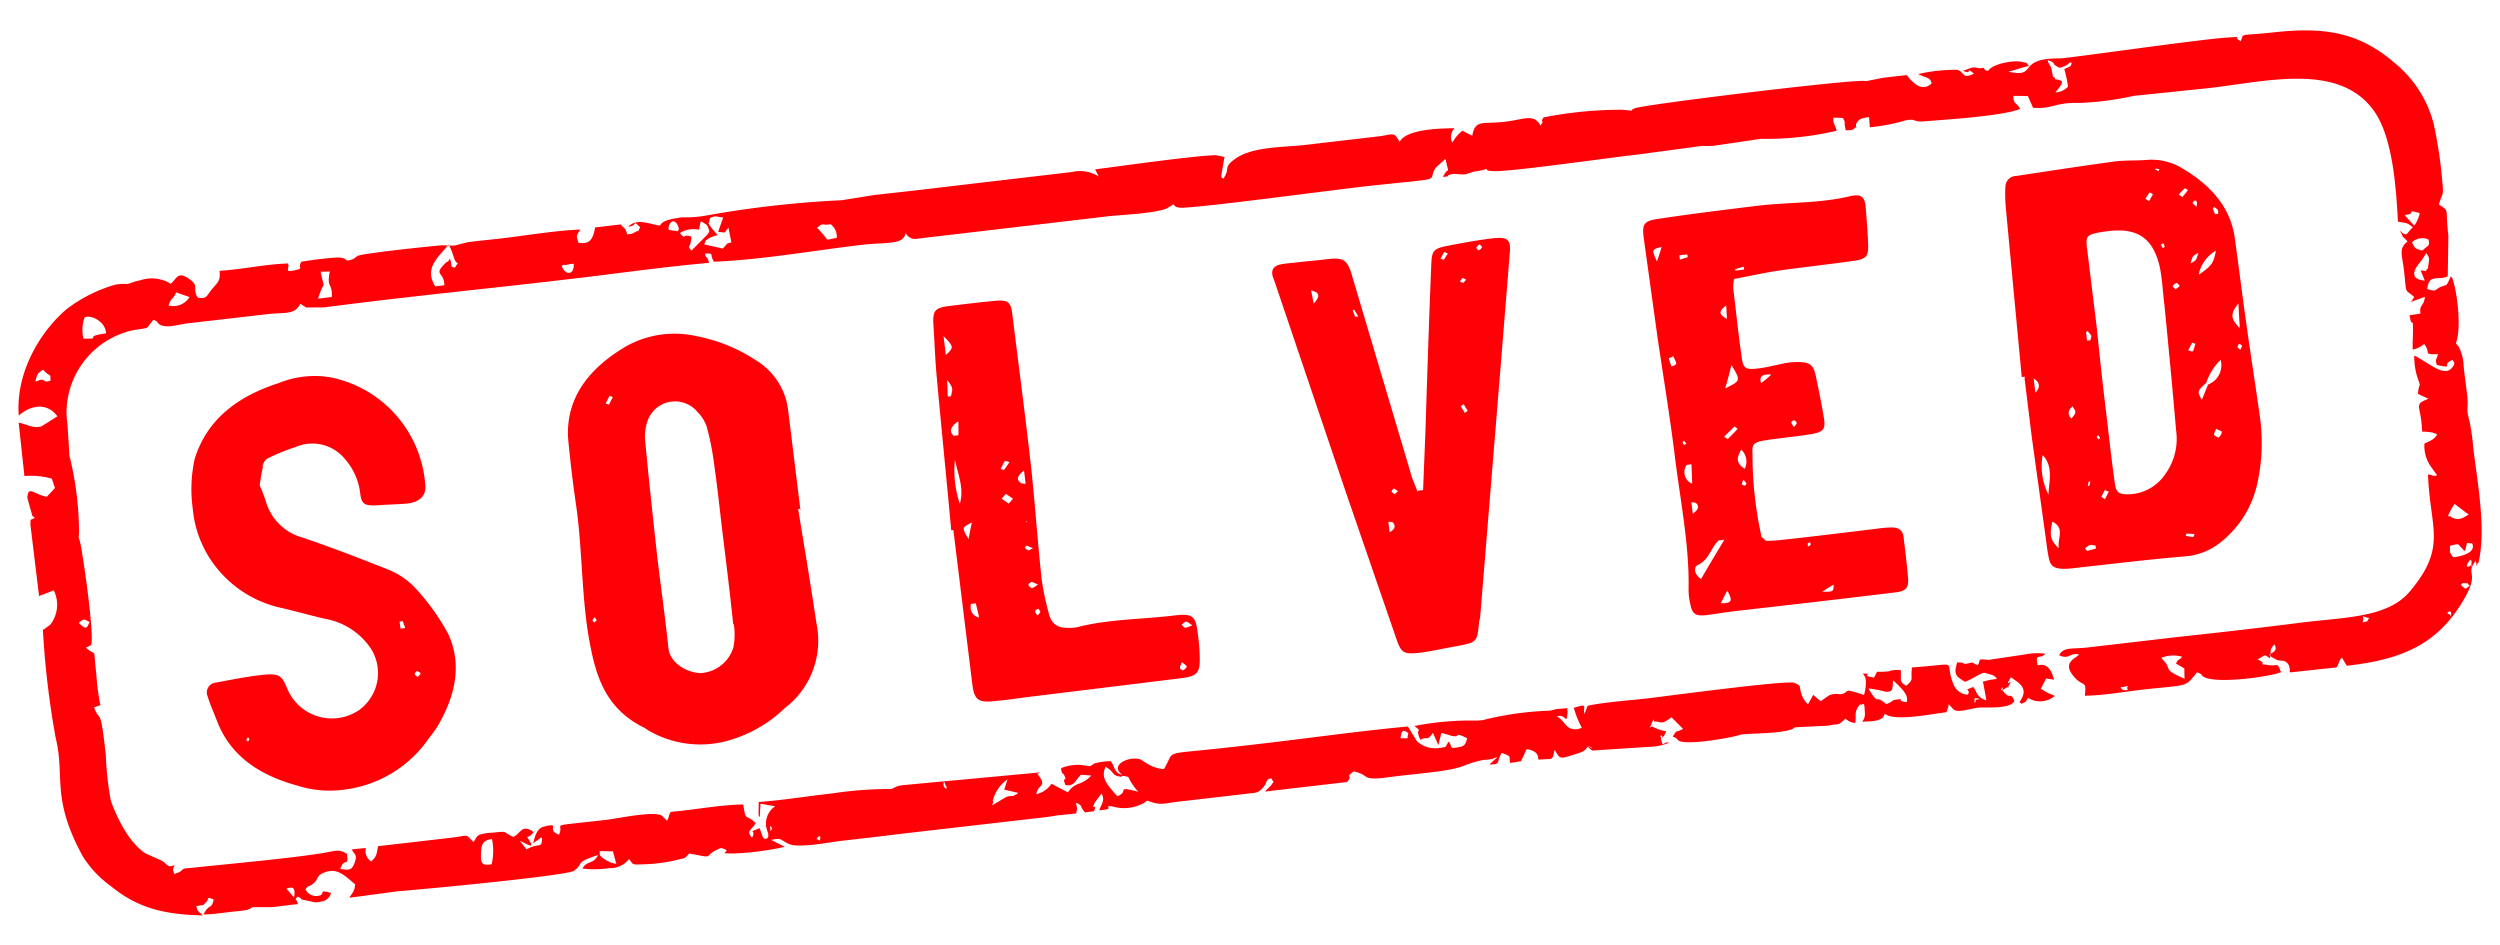
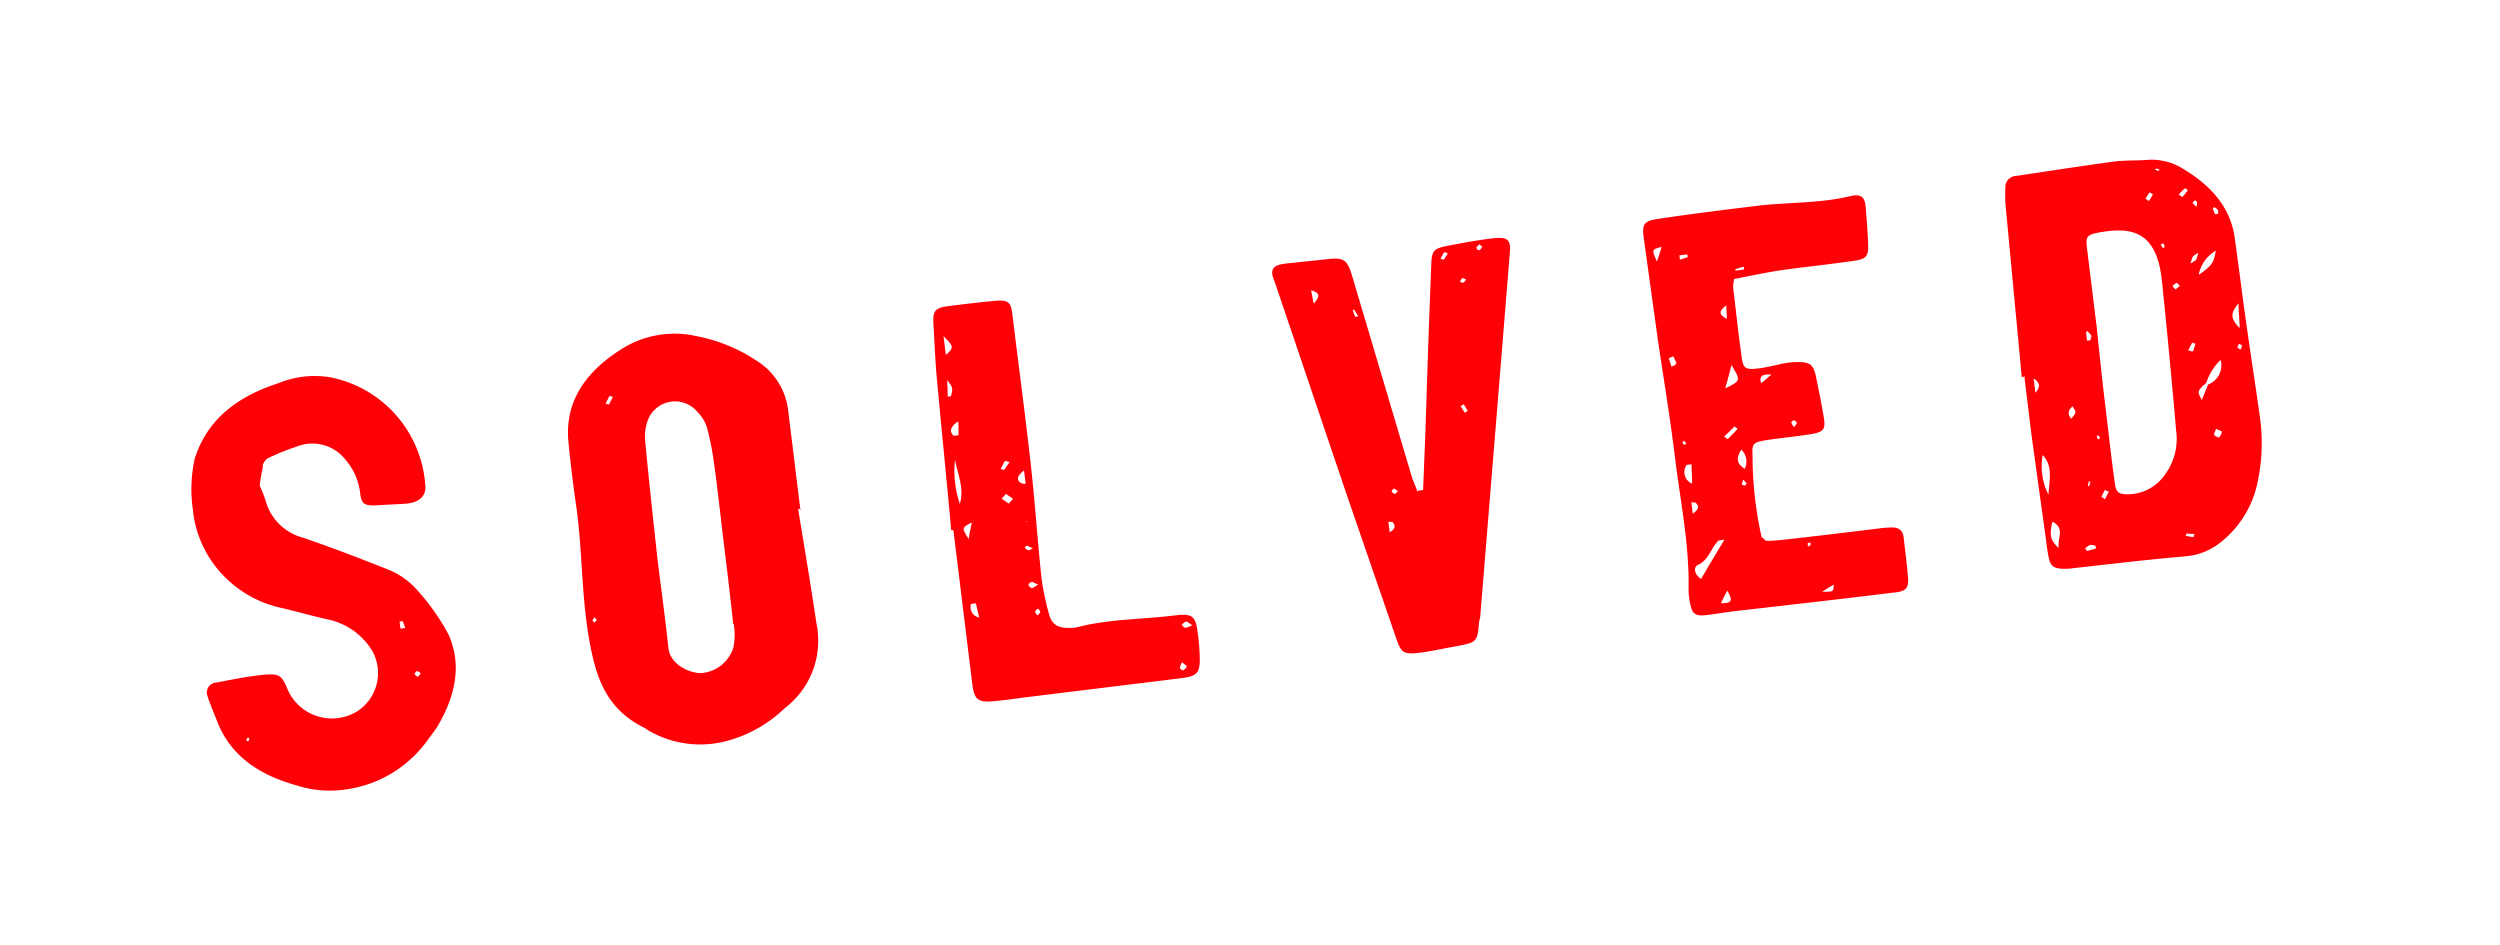
<svg xmlns="http://www.w3.org/2000/svg" height="92.822" viewBox="0 0 245.624 92.822" width="245.624">
  <g id="Layer_x0020_1" transform="translate(0.023 29.171) rotate(-7)">
    <g id="_2213482043920" transform="translate(-0.027 0.025)">
-       <path d="M20.821,61.139c.874-.239.823.237.648.946Zm20.641-2.4a5.7,5.7,0,0,1-.339,2.477c-.931,0-1.073-.135-.9-1.226.167-1.037.433-1.167,1.237-1.251ZM51.8,61.216l1.309.191.181,1.263a2.853,2.853,0,0,1-.871-.423c-.973-.717-.489-.815-.619-1.031Zm21.649,1.49c-.174.332.134.226-.236-.016-.258-.169-.18.109-.025-.136.141-.224.444-.2.261.152Zm-4.723-1.8s0-.023,0-.024c.107-.126.238.211.079.341-.306.249-.01.081-.077-.264,0-.005-.006-.05-.006-.053Zm17.424-2.062c.089-.616.178.079.179.081C86.626,59.508,86.09,59.258,86.151,58.841Zm4.605,2.181a3.6,3.6,0,0,1,1.7-1.917l-.45.963,1.333.485c-.837.5-.665-.008-1.442.348C89.87,61.827,90.986,61.294,90.756,61.022Zm11.4-1.966c.9.651.435.912,1.384,1.15.271.068-.212-.235.715.107a5.707,5.707,0,0,0,.8,1.565c-2.256-.875-.8-.114-2.1.182-1.045-1.47-1.331-2.094-.8-3.005ZM117.8,61.89l.1-.031C117.922,61.885,117.809,61.888,117.8,61.89ZM3.754,32.737c.528-.333.493-.395,1.075.046C4.48,33.237,4.495,33.637,3.754,32.737ZM131.272,59.813c.178-.788.4-.868.824-.39C131.782,60.043,132.286,59.889,131.272,59.813Zm25.37,2.889c.01-.04.092-.092.111-.055.232.445-.148.073-.157.077S156.638,62.719,156.642,62.7Zm22.364.677c-.04.028-.049-.122-.056-.136Zm8.79-.286c-.213.419-.086-.342-.033-.329.975.235.021.107.033.234A.819.819,0,0,1,187.8,63.093Zm-6.868-.775c-.984-.3.172-.322-.812-.345-.542-.013-.305.155-1.081.319-.041-.041-.087-.1-.113-.13l-.334-.311c-.028-.019-.085-.045-.114-.062-.619-.361.174.35-.45-.21a5.158,5.158,0,0,1-.52-1.028,12.516,12.516,0,0,1,1.632.528c.827.139.647-.274.879-1.023.486.648,1.405,1.556,1.044,2.275a.505.505,0,0,1-.132-.013ZM202.8,63.75a.506.506,0,0,1-.713-.28C203.454,63.383,202.47,63.426,202.8,63.75Zm3.62-2.675a3.1,3.1,0,0,1,2.038.138c-.346.388-.382.091-.671.6l.751.563-.107,1.018c-1.716-1.052-1.316-.98-1.552-1.565-.014-.036-.032-.1-.048-.131-.23-.5.045.068-.237-.362l-.173-.257ZM2.4,8.7c.337-.834.3-.757.908-1.094.714,1,.659.318.595,1.166-.974.192-.269-.472-1.5-.072ZM226.477,60.046c.337-.906-.282-.668.694-.367C226.782,60.135,227.132,59.9,226.477,60.046Zm8.5.2c-.388-.1.364-.519.23.037-.121.5,0,.008-.2-.028l-.029-.008ZM7.969,3.027c.545-.284,2.036.592,1.909,1.8-2.469.022-.241.524-2.265.236a3.742,3.742,0,0,1,.356-2.036ZM236.49,57.546c.325-.165-.04-.183.454-.113.438.063.144.023.426.313-.548.189-.25.483-.881-.2ZM16.315,2.85c.335-.755.373-.374.9-1.178l1.243.608a1.847,1.847,0,0,1-2.141.57Zm221.47,52.77c-.116.759.257-.189-.23.23-.013-.038-.64.218.162-.659.189.3.142-.054.068.429Zm-.47-1.323c.444-1.092.124-.7.785-.668.385,1.16-1.884,1.15-2.021,1.125-.33-.648-.238-.438-.171-1.156,1.078-.1.708-.127,1.089.319s-.223-.115.318.38ZM32.447,1.467c-.556,1.645.147,1.112-.117,2.512H30.968c.929-2.049.747-.435.578-2.6l.9.091ZM236.383,50.818c-.088-.289-.786.344.47-1.243l1.256,1.205C237.541,51.019,237.072,51.319,236.383,50.818ZM44.326.263c.419.77.32,1.891.711,1.9l-.355.431c-.494-.251-.18.07-.367-.961-.33.481-.222.2-.4.333-1.543,1.16-.294.831-.47,2.213l-.894.008C41.583,2.15,43.421,1.26,44.326.263Zm10.8,3.409c.517-.111.058,0,.567-.018a2.017,2.017,0,0,1,.63-.015c-.058,1.145-1.012,1.06-1.2.033ZM70.151.813c.667-.194.462-.1,1.3.1l-.666,1.342c.877.168.437.262,1.057-.281l.11,1.466c-.643.1-.205-.064-.918.5L69.267,3.3c.346-.427-.048-.257.692-.585a3.833,3.833,0,0,1,.741-.142l-.559-.857c-.286-.687-.2-.133.01-.9Zm-.983.317c.022-.071.076-.066.112-.1.61.534.486.277.666,1.042-.292.432-.145.2-.315.381L67.956,3.762c-.376-.625-.116-.133.146-1.21.019-.078-.014-.113-.026-.168-.831-.416-.5.337-1.036-.47a2.511,2.511,0,0,1,1.911-.1l.218-.681Zm-2.822.442c-.637-.172-.2-.115-.37-.256.318-1.008.987-.707,1.022.251C66.655,1.643,67.357,1.845,66.347,1.572ZM80.485,3.034c.782-.49.424-.124,1.362-.181a1.527,1.527,0,0,1,.438,1.4l-.942.079a12.961,12.961,0,0,0-.858-1.294ZM236.63,27.444c-1.987-.439-.3-1.766-.016-2.069l.4-.487c.025-.063.061-.074.094-.108.326.614.2.6-.024,1.5-.554.43.152.259-.737.118l.286,1.049Zm-.792-3.872c.181-.114.092-.124.421-.225a1.381,1.381,0,0,1,1.232.14c.08.666-.124.544-.751,1-.791-.343-.634-.294-.9-.916Zm-.3-2.629c0-.081-.07-.1-.1-.147,1.373.072-.024-.614,1.511,0a3.22,3.22,0,0,1-.683,1.153l-.73-1ZM203.565,2.321c.979-.114.929-.5,1.242-.356-.125.4-.144.318-.8.531a12.117,12.117,0,0,1,.161,1.753,1.752,1.752,0,0,1-1.306.414l.3-.287c.045-.047.208-.212.246-.26.271-.334.1-.1.239-.441-.615-.454-.632-.107-.679-.437-.011-.079-.1-.074-.152-.115-.078-1.581-.187-.827-.329-1.709,1,.512.119.275,1.083.907ZM107.832,59.975a3.234,3.234,0,0,1-1.466-.649,2.93,2.93,0,0,1-.372-.3l-.236-.2c-.906-.619-3.319.027-2.055,1.218-.8-.271-.622-.941-.978-1.479a7.088,7.088,0,0,0-1.582.028l-.409.19c-.2.106-.734-.249-1.5-.267a4.373,4.373,0,0,0-1.414.139c-.069.649.162.446.258.872.144.645-.314-.206-.044.835.824.236.949-.261,1.621-.826l1.015.2a2.967,2.967,0,0,1-1.375.664,2.008,2.008,0,0,0-1.013.6c0-.033-.064.073-.1.1l-1.492-1.034a2.549,2.549,0,0,1-1.6.838c.22-1,1.238-.5.342-1.965.047-.024.116-.048.145-.06l.142-.06-13.572-.4c-1.063.018-.734.345-1.575.187a38.061,38.061,0,0,0-5.439-.224c-2.412-.038-4.87.076-7.215-.046l-.177,1.3c.013-.026.009.11.1.172l.232-1.284,1.4.426a2.039,2.039,0,0,0-1.014,2.479c.038.7-.251.523-.386.6-.339-.417-.136-.193-.25-.535l-.129-.589c-1.42.377-.237-.006-.863.851-.495-.828-.018-.65.534-1.405-.933-1.122-.913-.165-.99-1.958-1.986-.217-4.174-.1-6.2-.125-1.4-.017-.811-.16-1.414.8l-.47-.57c-.69-.558-4.3-.249-5.319-.245-1.081,0-2.074-.026-3.161-.036-1.993-.018-1.437-.015-1.583.528-.007.026-.035.105-.041.127l-.133.264c-1.3-.653.441-1.183-1.381-.97-.715.084-1.005.867-1.239,1.5a1.66,1.66,0,0,0,.167-.1c.038-.02.116-.068.16-.09s.231-.121.276-.142c.455-.21-.257-.17.315-.091-.138,1.15-.338.351-1.639.944l-.553-.916c.757.419,1.524,1.2.75-.3a.79.79,0,0,0,.476-.19c.745-.644.17.076.128-.316-1.013-.744-1.047-.023-1.932.341-1.111-.613-.229-.634-2.037-.665a4.939,4.939,0,0,0-1.209.037c-.444.154-.42.362-.716.642-.74-.925-.258-.683-2.122-.682l-7.231-.049c-.261.835-.244.946-.849,1.409a1.24,1.24,0,0,1-.364-1.384l-1.395-.024c.2.538.515.564.137,1.31s-.637.7-1.478.453c.53-1.151.843.032.823-1.386-.757-.632-1.155-.414-2.294-.37-3.428.132-9.462-.076-13.166-.131-.057,0-.316-.024-.365-.023-.667.023-.17.227-1.253.415-.116-.432-.075-.6.163-.845-.535.053-.506.117-.836-.2-.272-.261.194.057-.438-.432L7.489,56c-1.411-1.225-2.273-3.54-2.734-5.524a30.456,30.456,0,0,1,.059-4.591c.05-5.055-.2-3.046-.574-4.743l.637-.12a22.516,22.516,0,0,1-.024-3.057c.012-3.029.308-1.556-.7-2.733l.517-.184c.495-.476.312-9.307.175-10.213-.107-.711-.1-.189.027-.977A31.991,31.991,0,0,0,4.884,16.6a1.314,1.314,0,0,1-.016-.556l.144-2.506c.033-.405.006-.828.043-1.241a8.3,8.3,0,0,1,7.658-7.471c1.564-.062.976.156,1.944-.761.47.206.283.356.628.583.655.431,1.886.165,2.685.173l7.733.059c1.94,0,2.758.444,3.484-.618l.273.231c.047.037.206.171.26.205l1.794.205c9.324-.084,18.65.214,27.962.18,3.271-.012,6.734-.028,10.052.083-.079-.807-.285-.352-.264-.973.952.174.358,0,.76.923,4.732.395,9.961.087,14.773.127,2.367.02,3.886.54,4.263-.639a1.064,1.064,0,0,0,1.167.7l18.836.1c1.24.017,4.585.286,5.748-.068l.592-.254c.037-.064.1-.052.151-.07.033-.172-.212.385.866.455,3.2.209,14.218.059,18.143.1,8.238.1,5.821.365,6.97-.982l.9-.631c.041-.075.105-.063.161-.089.168,1.854.242.579-.471,1.715.939.01.284-.042.613-.123.659-.162.865.124,1.663.129l.736-.147c.039,0,.1-.009.141-.012s.1,0,.141,0l.649-.034c1.077-.2-.4.052,1.324.255,1.94.228,11.62.041,13.9.077l6.491-.074a10.707,10.707,0,0,0,1.066.126l4.754-.108a30.291,30.291,0,0,0,7.472.115c-.1-.666-.292-.751-.152-1.321l.912.154c.243.612.055.293.107.878,0,.044,0,.208.013.181s0,.123.012.182c.416.012.572.1.857-.073.39-.236.061-.218.3-.528.34-.443.713-.394,1.274-.413l-.048,1a18.375,18.375,0,0,0,3.673-.261c1.059-.013.523.283,1.751.335,2.39.1,7.7.416,9.462-.065-.332-.772-.589-.462-.516-1.356l1.421.193.361,1.21c2.037.38,2.057-.284,4.539.075a29.061,29.061,0,0,0,5.408-.033l7.3.139c5.574.083,13.159-1.057,15.983,4.246,1.5,2.818,1.212,7.708.991,11.038.858.282.853.179,1.382.731-.781.575-.622.942-1.336.156.66,1.368-.427-.283.653,1.158-1,.627-.677,1.273-.694,2.781-.027,2.508-.2,1.74.673,2.713-.338.519-.526.471-.539.484l1.59-.362c-.261,1.046-.629.561-.636,1.581l-1.078.028c.032,1.441.354-.006.14,1.62-.093.7-.186,1.039-.244,1.77a2.424,2.424,0,0,0,1.173-.413c.625,1.035-.312,1,1.24,1.161-.281.633-.344.458-.252,1.036,1.772.609.329.025,1.6-.3.052.211.356.331-.212.81-.918.773-2.318-.994-3.474-1.69a6.74,6.74,0,0,0,.032,2.085c.281,1.366.141.363-.132,1.695l.965.6c-1.614.413-.767.46-1.007,3.131a4.981,4.981,0,0,1,.84.166c.433.128.042.016.327.126l.271.15c-.421.53-.761.525-1.362.757A3.575,3.575,0,0,0,235,45.658l.5.911c-.414.131-.632-.2-.877-.171-.461,5.3,1.054,7.264-3.191,11.194-2.5,2.313-6.689,1.7-11.045,1.722-4,.018-8.086-.019-12.134-.078l-8.97-.057c-1.458-.023-2.294-.353-2.792.414.932.6,1.066-.165,1.954.169-.428.378-1.752.565-.8,2.052.819,1.28,1.251.418.864,2.037,1.765.21,4.159.074,5.941.1,4.46.068,3.9.282,5.286-1.043.945.563.041.032.567.5,1.027.91,6.669.812,7.615.491-.287-1.127-.2-.564-1.156-.839-1.451-.415.219.117-.965-.693.93-.34.617-.457,1.209.049.232-.806.075-.89.623-1.293.433,1.238-1.584.454-.01,1.5.435.289.845-.008,1.153.714a1.069,1.069,0,0,1,.024.126c.008.03,0,.1.005.129.106.811-.407-.257.019.446l4.571.066c.387-.449.261-.614.648-.885l.377.848c5.624.064,9.273-1.087,12.329-5.229,1.6-2.169.531-2.222,1.2-3.117.541-.728.175-.128.31-.141.116-.01-.176.7.149.031.012-.024.049.03.073.021,1.2-3.222.862-8.065.879-11.377a19.41,19.41,0,0,0-.07-2.772c-.18-1.138.1-1.082.106-2.322,0-1.012-.017-1.827,0-2.825a4.6,4.6,0,0,0-.226-2c-.02-.038-.067-.107-.084-.138l-.174-.274c.661-1.161.753-4.291.528-5.861-.1-.71-.052-.379-.207-.738-.609.982-.415.749-1.015.89-.773.183-.462.532-1.442.078.353-1.55,1.214-.639,2.151-1l.549-3.972c0-2.856.459-2.231-.555-3.137.454-1.088.586-.692.606-2.138a43.04,43.04,0,0,0-.157-5.852,11.365,11.365,0,0,0-3.1-6.371c-3.17-3.509-6.608-4.334-11.375-4.4-3.569-.053-2.893-.332-3.326.46-.856-.506.455-.4-1.233-.507-2.7-.17-15.9.124-16.66.025-4.291-.563-2.286,1.706-5.15.677.518-.039,1.516-.275,2.085-.308-.4-.533.065-.21-.667-.487-.757-.287-2.92-.159-3.378.488l-.295-.125c-.136-.247.076-.057-.1-.206-.22-.183.1,0-.185-.035-.018,0-.081,0-.1,0s-.091-.006-.119-.009c-.418-.06-.088-.127-.758-.147l-.9.2c1.11.62.059-.551,1.05.407-1.293.449-.831-.244-1.594-.571a16.39,16.39,0,0,0-3.851-.053c.6.46,1.151.408,1.189,1.075-1.083.8-1.9-.39-2.322-1.105-.79-.019-1.6-.022-2.378-.024l-1.576.116c-.4-.01.123.014-.4-.057-2.232-.306-21.647-.309-22.564-.062-.87.234.466.359-1.209,0a39.375,39.375,0,0,0-7.813-.2c-.462.6.184.139-.38.75-.543-1.286-1.517-.766-3.508-.791-2.181-.027-2.787-.589-3.275.984l-.894-.619a3.961,3.961,0,0,0-1.125,1.037,1.2,1.2,0,0,1,.394-1.37c-1.171-.127-4.728-.545-5.533.684-.41-1.079-.467-.828-1.873-.8L129.045.805c-2.173-.02-5.16-.5-7.027.552-1.27.716-.477.824-1.329,1.756-.179-.182-.139.05-.16-.284a.891.891,0,0,1,.006-.1c0-.021.03-.079.037-.1l.462-1.527c.012-.042.045-.054.053-.086L120.26.742c-1.8-.232-10.129-.074-11.967-.069l.276.742A3.433,3.433,0,0,0,106,.653L97.565.608C93.892.588,90.2.585,86.491.527L83.246.649A102.723,102.723,0,0,0,70,.508a11.371,11.371,0,0,1-2.506-.1c-2.1-.025-2.2.445-2.2.442-.008-.039-.084.065-.132.089C64.125.673,63.1-.087,62.076.668c1.051.036.41-.7,1.165.2-.358.446.188.159-.626.446-.5.177-.129.075-.723.1a.975.975,0,0,0-.171-.523c-.5-1.027.538.893-.158-.26C61.548.6,61.471.568,61.47.5S61.4.41,61.372.362L58.846.346c-.357,1.1-.679,1.618-1.808,1.3C56.912.913,56.856.989,57.39.38,55.3.191,52.433.285,50.263.3,49,.3,47.822.266,46.57.259c-.645,0-1.291.156-1.641.165C44.514.433,44,.256,43.415.242c-2.353-.055-4.9-.1-7.232-.042-1.3.034-.768.221-1.5.374-.789.165-.157-.2-1.3-.378A34.287,34.287,0,0,0,29.786.177c-.477.587.227.667-.725.752-1.147.1-.487-.2-.587-.74C26.264-.022,23.95.217,21.7.082c-.027.981-.27,1.062-.887,1.63-.734.675-.63.988-1.566.72-.47-1.094.4-1.064-.716-2.017-.906-.772-1.1-.091-1.743.343a3.573,3.573,0,0,0-2.941-.7c-.656.03-.953.2-1.342.2A4.477,4.477,0,0,0,11.32.19,14.543,14.543,0,0,0,6.411,1.938C3.91,3.521.617,7.181.383,11.8c1.017-.731,2.8-1.156,3.762.527l-1.665.786c-.843.144-1.3-.333-2.188-.629L.214,17.76a7.37,7.37,0,0,1,2.645.586c.068.3.107.539.191.943l-.9.754c-1.2-.349-1.686-1.39-1.911-.114l.269,1.778c.017.029.073.158.1.126s.075.079.106.124c-.6.281-.352-.093-.5.612L.205,29.635l1.5-.378a3.173,3.173,0,0,1-.757,3.31l-.683.386c0-.028-.062-.011-.091,0A86.657,86.657,0,0,0,.126,43.664c.473,3.922-1.2,5.744,1.219,11.863a10.378,10.378,0,0,0,2.4,3.268c2.3,2.406,4.78,3.4,8.62,3.944-.319-.366-.531-.464-.529-.983.887-.045.546.076,1.072-.33.215-.166-.016-.563.694-.094-.341.981-.5.291-1.176,1.331.937.086,1.708.068,2.627.067.418,0,.818.031,1.245.015a1.706,1.706,0,0,0,1-.215l1.965.239c.824,0,1.649-.014,2.5.011-.1-.673-.344-.379.05-.733.682.381.107.121.372.323l1.3.45c.881.023,1.294-.048,1.642-.727-1.386-.612-.378.18-1.437.118a1.169,1.169,0,0,1-1.016-.779c.371-.422.106-.114.652-.375.872-.416.392-.889,1.637-1.095,1.2-.2,1.816.757,2.609,1.559-.134.721-.323.725-.717,1.253l4.859-.052c2.072.1,16.666.518,17.385.106,1.133-.65.032-.754,2.528-1.248-.628.907-1.117.368-1.707,1.13a9,9,0,0,0,2.6.282,2.347,2.347,0,0,0,2.069-.643c.336.556.2.6,1.076.659a16.649,16.649,0,0,0,4.353-.1c.041-.017.1-.056.136-.075l.377-.309c2.758.891,1.009.43,3.142-.155,1.434.531-.771.45,1.137.685a27.563,27.563,0,0,0,5.108-.034l-1.239-.843c1.1-.077.823.067,1.651.6.9.576,4.133.324,5.227.338,2.608.034,5.154.021,7.737.043l11.6.088c.644.008,1.252.017,1.928-.027l1.922.04.146-.478c0-.048-.043-.473-.044-.574.7.4.28.38.774,1.054l.87-.011c.575-.932-.441.119.218-.863.017-.026.632-.655.737-.773.269.678-.028.885-.427,1.609,1.843.093.264-.4,1.274-.248a4.014,4.014,0,0,0,3.222.052l.308-.172c1.328.693,1.522.451,3.141.476l6.693.046c.781,0,1.03.087,1.538-.337.643-.536.39-.885,1.009-.86.222.634.25.175-.092.641l-.516.416c-.01-.041-.108.061-.15.144l8.086.052c.751-.709-.226-.385.769-.959,1.692.587.434,1.019,3.411.99,1.376-.013,2.348.018,3.692.029,4.15.033,3.3-.357,5.456-.561.471-.045.463.02.885,0,.681-.035-.019,0,.754-.132l-.884.635c1.18.1.619-.022,1.34-.984,1.074.5.619.456.7,1.075l1.091-.035.591-.96a.278.278,0,0,1,.116-.142c1.175.294.992,1.016,1,1,.02-.029,0,.11.022.162,1.4,0,1.29.406,1.675-.772.471.954.255,1.017,2.122.641a2.5,2.5,0,0,0,.463-.1c.48-.16.4-.19.726-.467,1.226.714-.858-.715.363.448l5.562.317a5.066,5.066,0,0,0,2.034-.169l-.23-.046c-.278-.051-.451.45-.5-.21-.07-.871-.043.246.566-.878a4.749,4.749,0,0,1-1.184-.56c-.306-.35-.682.583-.093-.457.331-.585.163-.084.246-.077.71.059.551.465,1.717-.218l.905,1.162c.021-.028.047.079.065.122-.844.313-.5-.08-1.076.609.045.033.26.153.287.179l.225.275c.609.6,5.19.379,6.09.186.47-.1,3.515.354,4.849.12.76-.133.186-.082.539-.168.02,0,.076-.022.095-.025l3.231.236c1.165-.11.849.182,1.736-.486a1.537,1.537,0,0,0,.923.545c.188-.9.024-1.169.681-1.749.321.2.465-.494.369.809a1.209,1.209,0,0,1-.383.907c.415-.007,1.921.3,2.224-.373a.357.357,0,0,1,.094-.114c.951.884,4.609.541,5.98.572.2-.206.069-.084.245-.425.445-.862-.309.283.137-.3.487.639.376.755,1.349.752l1.378-.1c.853.02,3.154.557,3.693-.2-.276-1.109-.418,0-1.057-1.26.435-.633-.739.451.411-.132.628-.318-.177.385.3-.21.666-.824-.631.406.285-.766.262.222.166.15.341.306.033.029.085.069.118.1.618.572.972,1.163.077,2.119.256.151-.031.274.5.078.934-.348-.184.182.242-.2a.242.242,0,0,0,.079-.091.226.226,0,0,1,.077-.1,2.211,2.211,0,0,0,2.621.134c-.266-.2-.359-.2-.674-.407l-.6-.459.644-.941.757.214c-.226-1.914-1.3-1.571-1.3-1.6s-.083.013-.118,0c-.151-1.334.331-.474.869-1.045a6.208,6.208,0,0,0-2.012-.166l-3.6.092c-1.19-.284-.691-.071-1.115.4-.576-.358-.312-.36-.815-.311-.859.084-.088-.082-1.141-.216a1.24,1.24,0,0,0-.087.178l-.179.538c-.085.692.287.815.776,1.264.586-.094,1.549-.608,1.831-.637.239-.025.211,0,.457.106.44.192.656.228.877.614-.284.046-.426.009-.809.042l-.5.071c-.014-.05-.111.014-.085.028l.11,1.847a1.458,1.458,0,0,1-.92-1.031c-.122-.3-.056-.114-.185-.435-1.233.288-.164.157-.659.688a1.6,1.6,0,0,1-1.277-1.273c-.666-2.458,1.17-1.781-3.816-2.053-.33,1.179.11,1.125-.785,1.718-.656-.48-.417-.544-.345-1.575a2.452,2.452,0,0,0-1.2-.041,7.5,7.5,0,0,1-1.138-.1l-.349.533c-1.59-.452.242-.327-1.041-.525.155.413.215.242.185.764a4.044,4.044,0,0,1-.346,1.336c-2.264-1.071-1.144-.393-2.318-.348a1.832,1.832,0,0,0-1.026-.047c-.135.035-.865.446-.939.487a7.575,7.575,0,0,1-.665-.717l-.623.871a2.324,2.324,0,0,1-.535-1.224c-.144-.643.183-.617-.545-1.039-.651-.377-12.982-.226-14.649-.243s-4.261-.144-5.779.007l-.4.761c-.12-.753.585-1.009-.969-.725a9.4,9.4,0,0,0,.538,2.037A.692.692,0,0,1,148.9,61l-.315.035c-.039,0-.106,0-.145-.009-.984-.125-.881-.878-1.652-1.491,1-.159.769,1.161,1.105-.384-.187-.254.547-.27-.817-.316-.584-.02-.467.072-1.053.057a31.073,31.073,0,0,0-6.528.131L138.952,59a28.918,28.918,0,0,0-6.184-.225c.783.8.125.148.309,1.035l.1.383c.8-.3.625.266,1.317-.53l.383,1.266.433-1.147c.433.134.794.347,1.06.43.725.228.236-.331,1.073.182l.323.205c-.213.534-.311.756-.941.776-.981.032-.538,0-.893-.675-.5.545-.128.5-.933.516a2.65,2.65,0,0,1-2.172-.933l-.7-1.535c-4.193-.127-8.434-.064-12.69-.074-2.1,0-4.256-.021-6.325-.053-5.328-.081-3.945-.335-5.283,1.357Z" data-name="Path 13592" fill="#ff0007" fill-rule="evenodd" id="Path_13592" transform="translate(0.027 -0.025)" />
      <path d="M642.695,475.788a1.294,1.294,0,0,1,.577-.751,20.629,20.629,0,0,1,2.936-.8,4.125,4.125,0,0,1,4.613,1.737,6.14,6.14,0,0,1,1.1,3.522c0,1.127.262,1.315,1.52,1.409.944.047,1.887.141,2.831.188,1.363.047,2.149-.564,2.1-1.737a11.617,11.617,0,0,0-7.864-11.458,9.286,9.286,0,0,0-5.19-.094c-4.194.8-7.444,2.677-9.122,6.386a13.816,13.816,0,0,0-.786,4.837,10.848,10.848,0,0,0,2.307,7.044,11.134,11.134,0,0,0,5.19,3.71c1.415.517,2.831,1.127,4.3,1.644a6.763,6.763,0,0,1,3.984,3.569,4.483,4.483,0,0,1-2.1,5.729,4.751,4.751,0,0,1-6.605-2.958c-.367-1.362-.577-1.643-2.1-1.69-1.573-.047-3.2.094-4.771.188a.983.983,0,0,0-1,1.268c.157.845.419,1.69.629,2.536.891,3.522,3.46,5.729,6.973,7.185a10.483,10.483,0,0,0,4.666.986,11.83,11.83,0,0,0,8.546-3.71c.419-.47.891-.892,1.258-1.362,2.045-2.677,3.146-5.635,2.149-8.828a21.725,21.725,0,0,0-2.831-5.119,7.591,7.591,0,0,0-2.464-2.019c-2.569-1.409-5.138-2.771-7.759-4.038a5.149,5.149,0,0,1-3.146-3.9,14.725,14.725,0,0,0-.419-1.69,15.452,15.452,0,0,1,.576-1.878l-.1.094ZM654.7,493.21h-.472v-.7h.314Zm.367,4.6c0-.094.158-.188.262-.282.1.094.315.188.315.282s-.157.188-.315.329C655.225,498,655.068,497.906,655.068,497.812Zm-16.986,4.6c-.052-.047-.21-.094-.21-.141,0-.094.1-.188.157-.282l.157.141-.157.282Zm56.568-15.919v-9.861a6.639,6.639,0,0,0-2.516-5.306,16.135,16.135,0,0,0-5.557-3.1,9.748,9.748,0,0,0-6.92.141c-4.037,1.737-6.763,4.508-6.816,8.781q-.079,3.24,0,6.48c.053,4.7-.682,9.345-.262,14.04.262,3.24,1.1,6.011,4.089,8.03a3.3,3.3,0,0,1,.472.376,10.118,10.118,0,0,0,7.444,2.019,13.12,13.12,0,0,0,6.187-2.536,8.308,8.308,0,0,0,4.089-7.842c-.1-3.8-.262-7.607-.419-11.411h.157l.053.188Zm-7.864,10.284a6.54,6.54,0,0,1-.315,2.254,3.579,3.579,0,0,1-3.513,2.113c-1.258-.188-2.884-1.315-2.831-2.865.052-2.958,0-5.917,0-8.875.052-3.8.1-7.607.21-11.411a4.636,4.636,0,0,1,.472-2.066,2.856,2.856,0,0,1,4.98-.282,3.761,3.761,0,0,1,.734,1.6,27.286,27.286,0,0,1,.262,3.569c.052,2.442,0,4.884,0,7.326h0c0,2.864,0,5.729-.053,8.593l.053.047ZM677.4,473.018l.315.141-.472.7-.315-.141Zm-4.194,21.93c-.052-.094-.157-.188-.157-.235a1.3,1.3,0,0,1,.262-.282,2.168,2.168,0,0,1,.157.328,1.377,1.377,0,0,0-.314.235l.052-.047Zm36.121-4.68v15.2c0,1.6.367,1.925,2.149,1.925,1.049.047,2.1,0,3.146,0h15.1c1.625,0,1.94-.282,2.1-1.737a20.5,20.5,0,0,0,.1-2.536c0-1.644-.315-1.925-2.045-1.925-3.145,0-6.291-.423-9.437-.047a3.193,3.193,0,0,1-.944,0c-1.1-.094-1.678-.517-1.835-1.5a27.292,27.292,0,0,1-.315-3.569c.053-3.7.262-7.4.315-11.113.052-5.064,0-10.127,0-15.191,0-1.08-.262-1.362-1.468-1.409-1.521-.047-3.041-.047-4.561-.047-1.416,0-1.678.235-1.783,1.5-.1,1.784-.262,3.561-.314,5.346-.157,5.017-.262,10.034-.42,15.05h.158Zm.944-2.528a10.19,10.19,0,0,1,.052-4.359C710.429,484.828,710.9,486.283,710.272,487.739Zm.419-16.553c.891,1.174.891,1.221,0,1.871v-1.871Zm-.262,4.171c.577.986.577.986.262,1.784h-.315c.053-.517.1-1.033.158-1.831l-.1.047Zm.315,23.683a1.038,1.038,0,0,1-.576-1.409h.472l.157,1.409Zm-.052-7.787c-.524-1.174-.524-1.174.524-1.55-.157.47-.315.939-.524,1.6Zm.419-11.536c-.052.564-.1.939-.157,1.315h-.472c-.367-.47-.262-.845.524-1.315Zm5.819,6.848a1.669,1.669,0,0,1-.419-.094c-.419-.376-.419-.7.419-1.221v1.315Zm13.526,19.7c0,.141-.21.282-.367.376-.052.047-.315-.141-.315-.235,0-.141.1-.282.262-.564.21.235.419.376.419.47ZM715.515,487.88l-.472.423-.629-.564.472-.423Zm.786,8.953a.6.6,0,0,1-.315-.376.526.526,0,0,1,.315-.235c.157,0,.314.141.629.329-.315.141-.472.282-.577.235l-.052.047Zm-1-12.71.315.141-.629.7-.315-.141.472-.7h.157Zm15.518,18.431c-.157-.047-.262-.235-.367-.376.157-.094.315-.235.472-.235s.262.188.576.423c-.367.094-.576.188-.734.141Zm-14.47-3.467c.053-.094.21-.141.315-.188a.945.945,0,0,1,.157.329c0,.094-.157.188-.315.329-.1-.188-.209-.329-.157-.423v-.047Zm.157-8.773.053-.094.052.094Zm-.157,2.724c-.1,0-.209-.141-.262-.235,0-.047.157-.188.21-.188.1.047.209.141.577.329-.262.094-.42.188-.525.141v-.047Zm38.691-1c-.1-.517-.262-.986-.367-1.5l-3.46-20.568c-.262-1.409-.629-1.691-2.2-1.691-1,0-1.992-.047-2.988-.047-.524,0-1.049-.047-1.573,0-.734.047-1.048.423-.944,1.08l.157.7,4.4,21.272,3.146,14.792c.315,1.5.524,1.69,2.2,1.69,1.153,0,2.307-.141,3.46-.188,2.2-.141,2.2-.141,2.621-2.113l.158-.423,5.033-24.372,2.2-10.706c.315-1.409.053-1.737-1.573-1.737-1.468,0-2.936.094-4.351.188s-1.625.282-1.835,1.55c-.891,5.4-1.73,10.8-2.569,16.2l-.944,5.776h-.472l-.1.094Zm-3.25,2.583a1.693,1.693,0,0,1,.472.094c.21.329.262.658-.419.939v-1.033Zm-4.666-23.479c.787.329.787.657.053,1.315-.053-.611-.053-.892-.1-1.315Zm3.618,2.395h.315l.314.7h-.314l-.158-.7Zm10.171,11.223-.315.141-.315-.7.315-.141Zm-.367-15.778a3.158,3.158,0,0,0,.314.188l-.472.563-.314-.141c.157-.188.262-.376.419-.564l.053-.047Zm3.67.047a.436.436,0,0,1-.315.188c-.1,0-.157-.188-.21-.282a2.222,2.222,0,0,1,.367-.282c.1.141.262.282.209.329l-.052.047Zm-2.464,2.958c.1-.094.158-.235.262-.235s.21.141.315.188l-.315.282-.314-.141.052-.094Zm-8.965,20c-.1-.094-.262-.188-.262-.282s.158-.188.262-.282l.367.329a2.237,2.237,0,0,0-.367.282v-.047Zm35.283,8.687a36.718,36.718,0,0,1,.1-8.312c.052-.986.262-1.127,1.415-1.174,1.468-.047,2.936,0,4.4-.047,1.363-.047,1.625-.282,1.573-1.456-.052-1.315-.157-2.63-.262-3.9-.1-1.456-.367-1.737-1.992-1.878a7.135,7.135,0,0,0-1.416.047c-.681.047-1.363.141-2.044.141-1.363,0-1.573-.141-1.573-1.362-.052-2.254,0-4.508,0-6.762a3.069,3.069,0,0,1,.21-.892c1.52-.094,2.988-.235,4.456-.282,2.412-.047,4.823,0,7.235-.047,1.416,0,1.678-.235,1.783-1.456s.157-2.489.21-3.757c0-.986-.367-1.268-1.52-1.127-3.041.329-6.081-.188-9.122-.188-3.3,0-6.605,0-9.909.094-1.258.047-1.468.376-1.468,1.6q.079,5.071.158,10.143c.1,3.9.262,7.8.262,11.693,0,4.367.367,8.734-.262,13.1a6.306,6.306,0,0,0,0,1.409c.052.986.367,1.268,1.468,1.268.944,0,1.887-.047,2.831-.047,5.3.047,10.59.094,15.885.094,1,0,1.311-.282,1.363-1.221.052-1.362.052-2.724.052-4.085,0-.7-.419-1.033-1.153-1.08a11.318,11.318,0,0,0-1.258-.047c-3.2,0-6.4,0-9.594-.047A13.425,13.425,0,0,1,788.44,501c-.157-.188-.262-.282-.262-.376l-.1.047Zm-6.449,3.24c-.629-.564-.524-1.221-.157-1.362,1.206-.376,1.468-1.456,2.307-2.113.053-.047.1-.047.629-.047-1,1.268-1.835,2.348-2.726,3.522h-.052Zm5.557-20.474c.734,1.644.734,1.644-.891,2.207C786.657,484.8,786.866,484.241,787.181,483.442Zm-5.295,11.082a1.228,1.228,0,0,1-.262-1.878h.472q-.079.915-.157,1.831l-.053.047Zm5.19-2.771a1.619,1.619,0,0,1,.157,1.972c-.839-.7-.629-1.221-.1-1.925Zm-2.988,13.665c.314.845.472,1.315-.787,1.127.21-.329.42-.658.787-1.174Zm5.767-19.817c-.1-.658.1-.939,1.1-.751-.524.376-.839.564-1.153.751Zm-8.074-14.51c-.209.517-.419.939-.629,1.362-.367-1.221-.367-1.221.577-1.362Zm4.928,18.361.315.282c-.367.329-.734.611-1.1.892l-.315-.282,1.1-.845v-.047Zm.577-10.566c-.734-.517-.734-.845.1-1.315C787.339,478.089,787.339,478.418,787.286,478.887Zm1.416-4.6v-.141l.786-.141a.108.108,0,0,1,.1.094c0,.047-.053.094-.053.188H788.7Zm5.819,31.791c-.1.7-.1.7-1.206.564C793.787,506.405,794.1,506.264,794.521,506.077Zm-12.792-23.339c0,.047-.262.094-.419.141l-.158-.845.472-.141c.052.235.157.47.21.7l-.1.141Zm-.1,13.618a1.662,1.662,0,0,1,.419.094c.367.423.157.7-.419,1.033Zm10.7-6.621c0-.047.262-.188.315-.141a.386.386,0,0,1,.21.282c0,.094-.157.188-.315.376A1.635,1.635,0,0,1,792.319,489.735Zm-8.913-17.328v-.282h.787v.282l-.787.141Zm-1.73,17.891.158.282c-.1.047-.21.094-.262.047s-.053-.141-.1-.235l.157-.141Zm10.8,11.693c0-.094-.053-.188,0-.235s.157-.047.262-.094v.282l-.315.141.053-.094Zm-5.243-6.9c0,.094-.1.188-.157.282-.1-.047-.315-.094-.315-.188a1.371,1.371,0,0,1,.21-.423c.1.188.209.282.209.376l.053-.047Zm28.362-6.856v5.776q.079,5.071.157,10.143c0,.611,0,1.221.052,1.831.052.892.367,1.174,1.363,1.315a6.349,6.349,0,0,0,.944.047c3.67.047,7.339.047,11.01.188A6.363,6.363,0,0,0,832.9,506.5a10.059,10.059,0,0,0,4.142-5.213,18.3,18.3,0,0,0,1.049-6.48c-.053-3.1-.157-6.2-.21-9.3-.053-2.818-.053-5.635-.1-8.452-.052-3.052-1.73-5.4-4.194-7.326a5.8,5.8,0,0,0-3.46-1.315c-1.049-.047-2.1-.235-3.145-.235-3.251.047-6.5.141-9.751.235a1.087,1.087,0,0,0-1.206.939,14.408,14.408,0,0,0-.21,2.113q-.236,8.312-.472,16.623h.315l-.052.141Zm17.038,4.273c-.367-.939-.367-.939.629-1.644a5.541,5.541,0,0,1,1.678-2.066,2.029,2.029,0,0,1-1.52,2.254l-.839,1.5.053-.047Zm-2.883,2.63a5.9,5.9,0,0,1-1.573,4.132,4.458,4.458,0,0,1-3.617,1.55c-1.153-.094-1.416-.282-1.416-1.315-.052-2.536,0-5.072,0-7.607,0-2.583.052-5.166.1-7.748V476.4c0-1.315.1-1.409,1.625-1.5h.315c3.146-.094,4.613,1.127,4.928,4.085.1,1.221,0,2.489,0,3.757h0c-.1,4.18-.21,8.359-.367,12.538Zm-13.317.8c.944,1.268.315,2.63.1,3.944a6.194,6.194,0,0,1-.1-3.9Zm.472,9.3c-.734-.892-.786-1.362-.315-2.677C817.8,503.353,816.854,504.245,816.906,505.231Zm16.934-25.076a3.5,3.5,0,0,1,1.94-2.066c-.367,1.174-.524,1.362-1.888,2.113Zm3.3,5.729c-.734-1.033-.734-1.456.21-2.395-.053.7-.1,1.409-.158,2.348Zm-17.2,5.682c.315.61.315.61-.262,1.174-.367-.517-.21-.892.315-1.221Zm14.208,4.367c0,.141-.21.282-.315.423-.158-.094-.367-.188-.419-.329-.052-.094.1-.282.262-.564.262.188.525.282.525.376Zm-17.668-7.56c.629.517.524.939,0,1.409v-1.409Zm14.942-6.95c-.1-.141-.315-.329-.262-.423a.843.843,0,0,1,.419-.235c.052,0,.157.188.262.329-.21.141-.367.235-.524.329Zm2.15-9.767.209.188a7.573,7.573,0,0,1-.629.611l-.314-.282a6.081,6.081,0,0,1,.629-.516h.1Zm-.1,6.715a2.6,2.6,0,0,1,.576-.282,5.035,5.035,0,0,1-.315.657,2.588,2.588,0,0,1-.577.282,5.071,5.071,0,0,1,.315-.658ZM822.149,500.16l.315.141-.472.7-.315-.282.472-.7v.141Zm-2.516,5.682-.157-.282a1.791,1.791,0,0,1,.524-.282,2.167,2.167,0,0,1,.524.141v.282l-.943.141h.052Zm9.8-.282a2.094,2.094,0,0,1,.1-.235l.786.141-.157.282a3.218,3.218,0,0,1-.629-.188h-.1Zm2.779-17.938-.315-.141.472-.7.314.141-.314.7h-.157Zm3.775-13.665.157-.141c.1.094.262.188.315.329.052.094,0,.235,0,.376h-.315l-.157-.564ZM830.8,469.5l.157-.141.315.141-.157.141-.158-.141H830.8Zm-.629,2.207.157.141c-.157.188-.314.423-.472.611l-.315-.282.472-.563.157.094Zm-7.864,12.679c.21.329.315.423.315.564a1.821,1.821,0,0,1-.157.376h-.315v-.845l.157-.094Zm-1.678,14.7h.157l-.157.423h-.157Zm1.415-4.038a.749.749,0,0,1-.1-.235c0-.047.1-.094.157-.141l.157.282-.157.141Zm14.732-7.326c0-.094.1-.188.157-.282.1.094.262.141.262.235s-.1.188-.209.376c-.1-.141-.262-.235-.262-.329Zm-2.726-14.557a1.36,1.36,0,0,1,.315-.235s.157.141.157.188a1.871,1.871,0,0,1-.1.47c-.262-.329-.367-.47-.367-.47v.047Zm-3.146,3.9c0,.047-.157.094-.262.141-.052-.141-.1-.235-.157-.376a2.656,2.656,0,0,0,.262-.094,1.254,1.254,0,0,1,.1.423Z" data-name="Path 13593" fill="#ff0007" id="Path_13593" transform="translate(-619.144 -456.095)" />
    </g>
  </g>
</svg>